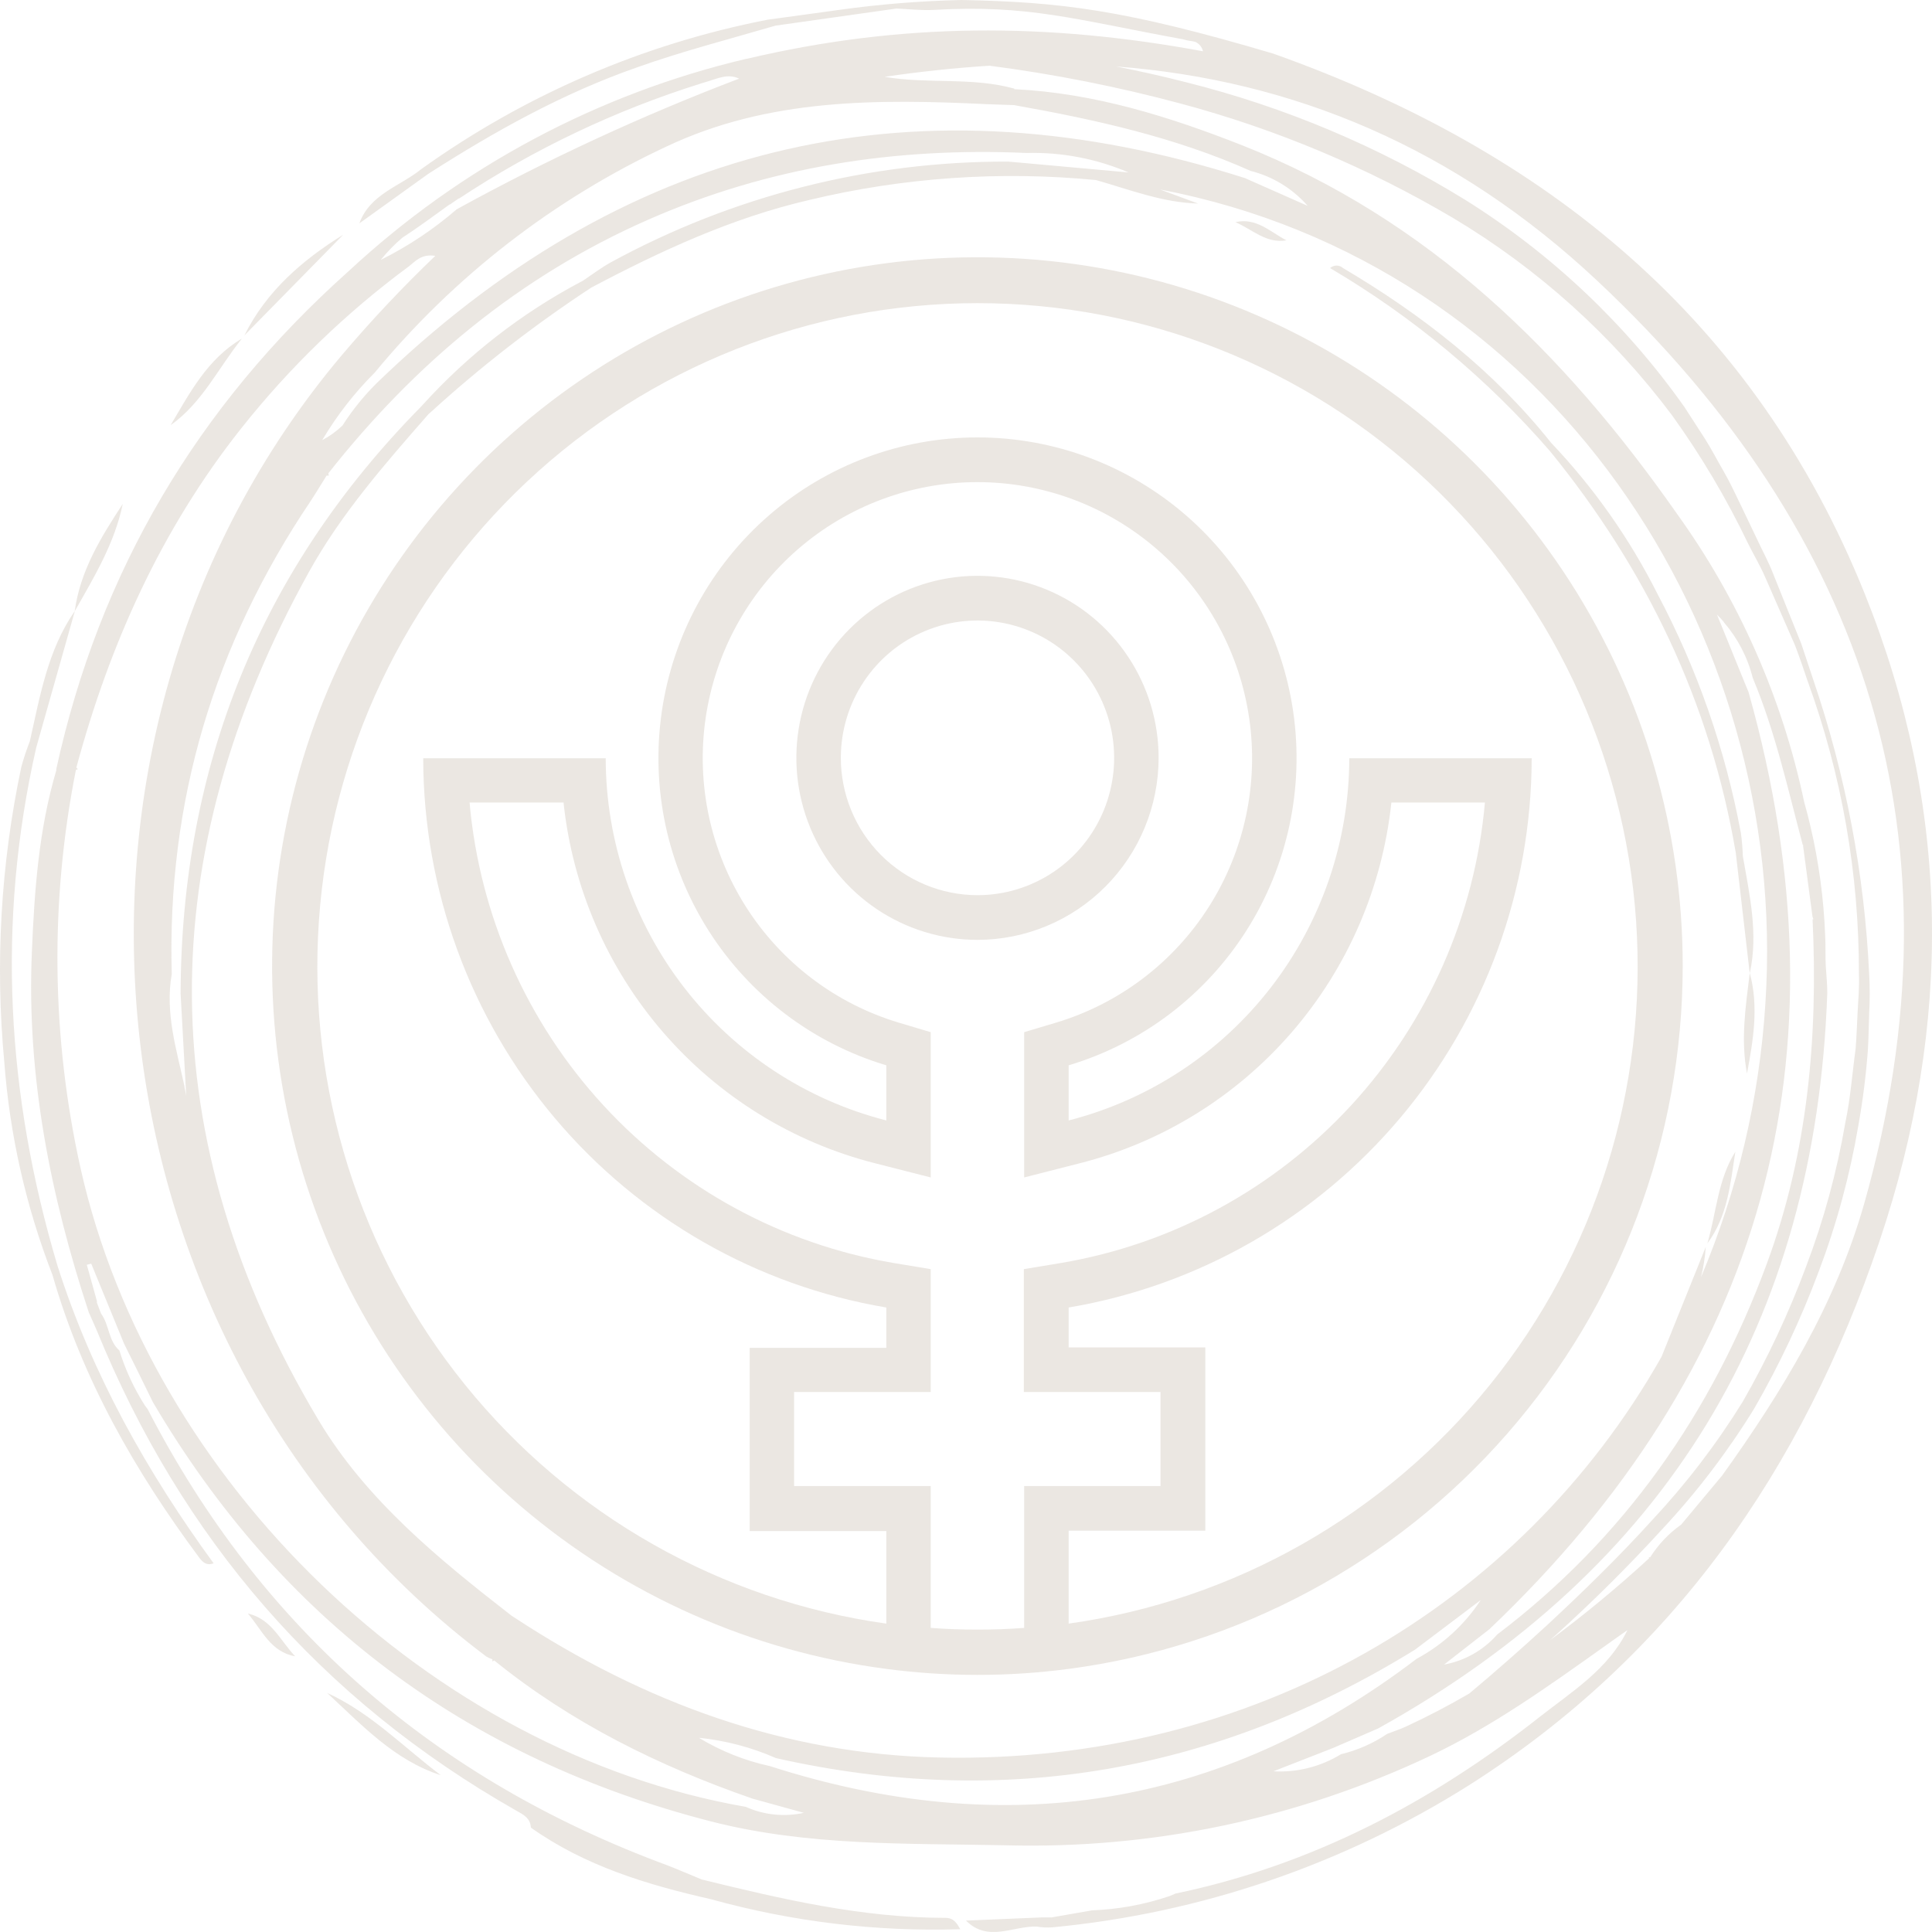
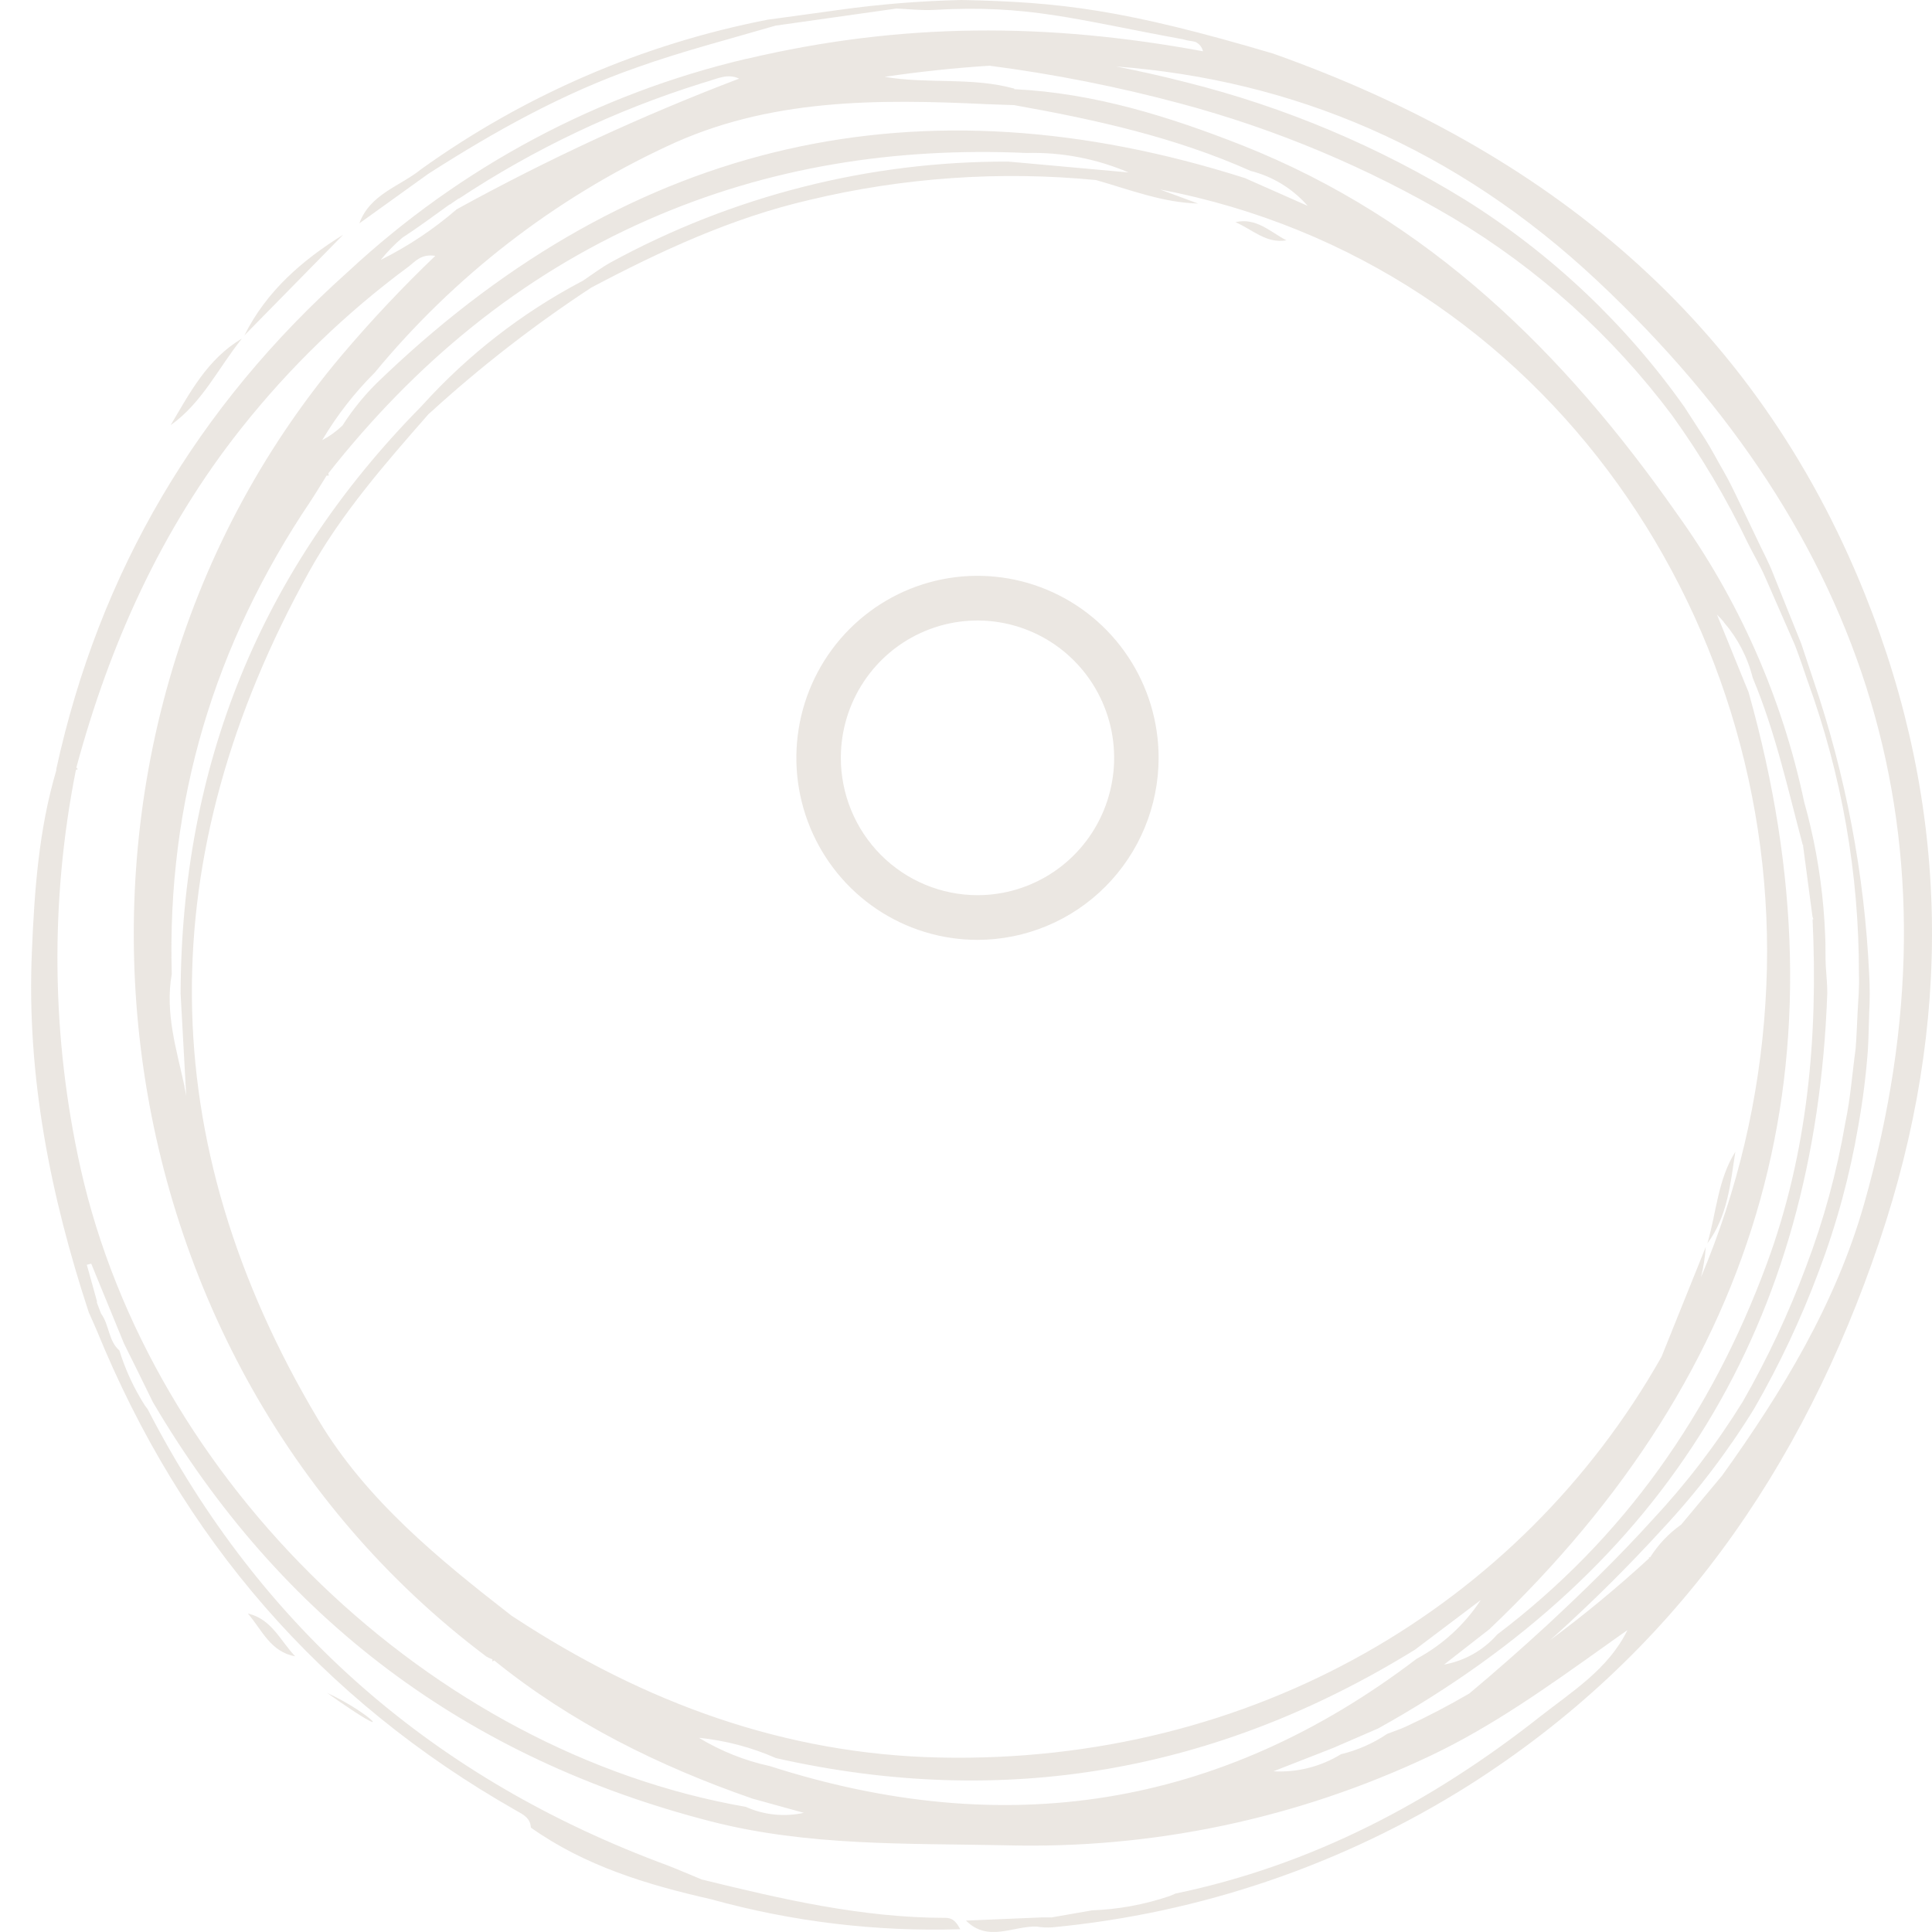
<svg xmlns="http://www.w3.org/2000/svg" width="392" height="392" viewBox="0 0 392 392" fill="none">
  <g opacity="0.8">
    <path d="M235.083 153.765C235.083 146.461 232.927 139.32 228.889 133.247C224.851 127.173 219.111 122.439 212.396 119.644C205.68 116.849 198.291 116.117 191.162 117.542C184.033 118.967 177.484 122.485 172.344 127.65C167.205 132.815 163.704 139.396 162.286 146.56C160.868 153.724 161.596 161.15 164.378 167.899C167.159 174.648 171.87 180.416 177.913 184.474C183.957 188.532 191.063 190.698 198.331 190.698C208.076 190.689 217.418 186.795 224.308 179.871C231.199 172.946 235.074 163.558 235.083 153.765ZM170.604 153.765C170.604 148.254 172.23 142.867 175.277 138.285C178.324 133.703 182.654 130.131 187.721 128.022C192.787 125.913 198.362 125.361 203.741 126.436C209.119 127.512 214.06 130.165 217.938 134.062C221.815 137.959 224.456 142.924 225.526 148.329C226.596 153.734 226.047 159.337 223.948 164.429C221.85 169.52 218.296 173.872 213.736 176.934C209.176 179.996 203.815 181.63 198.331 181.63C190.979 181.625 183.929 178.688 178.73 173.463C173.531 168.239 170.609 161.154 170.604 153.765Z" fill="#E6E1DB" />
-     <path d="M341.421 196.021C341.423 168.37 333.492 141.304 318.579 118.067C303.666 94.829 282.403 76.404 257.336 65C232.27 53.596 204.464 49.695 177.248 53.766C150.032 57.836 124.562 69.705 103.886 87.951C83.212 106.197 68.209 130.046 60.676 156.64C53.143 183.235 53.4 211.449 61.414 237.901C69.429 264.354 84.862 287.923 105.865 305.787C126.868 323.65 152.551 335.05 179.836 338.62C192.114 340.239 204.55 340.239 216.829 338.62C251.274 334.082 282.904 317.115 305.825 290.881C328.747 264.646 341.398 230.933 341.421 196.021ZM198.332 330.644C195.14 330.644 191.965 330.54 188.842 330.297V301.514H161.115V282.441H188.842V257.507L181.302 256.258C158.705 252.43 138.006 241.186 122.441 224.283C106.876 207.38 97.323 185.771 95.273 162.834H114.339C116.168 180.075 123.214 196.338 134.528 209.428C145.842 222.519 160.879 231.807 177.61 236.041L188.842 238.902V209.425L182.389 207.5C169.561 203.656 158.538 195.3 151.336 183.96C144.135 172.62 141.235 159.054 143.168 145.742C145.101 132.431 151.737 120.263 161.863 111.464C171.989 102.665 184.928 97.823 198.315 97.823C211.701 97.823 224.641 102.665 234.767 111.464C244.893 120.263 251.529 132.431 253.462 145.742C255.395 159.054 252.495 172.62 245.293 183.96C238.092 195.3 227.069 203.656 214.24 207.5L207.805 209.425V238.902L219.02 236.041C235.753 231.808 250.793 222.52 262.109 209.43C273.426 196.339 280.476 180.076 282.308 162.834H301.288C299.248 185.772 289.699 207.383 274.136 224.287C258.574 241.191 237.874 252.435 215.276 256.258L207.736 257.507V282.441H235.463V301.514H207.805V330.297C204.682 330.54 201.524 330.644 198.332 330.644ZM216.829 329.344V310.565H244.556V273.39H216.829V265.292C243.063 260.86 266.89 247.239 284.086 226.841C301.282 206.443 310.738 180.586 310.777 153.852H273.767C273.744 170.716 268.136 187.092 257.826 200.397C247.516 213.703 233.092 223.181 216.829 227.336V216.152C231.731 211.687 244.535 201.981 252.902 188.809C261.268 175.636 264.636 159.878 262.392 144.415C260.147 128.951 252.438 114.817 240.675 104.596C228.913 94.374 213.882 88.75 198.332 88.75C182.782 88.75 167.751 94.374 155.989 104.596C144.226 114.817 136.518 128.951 134.273 144.415C132.028 159.878 135.396 175.636 143.763 188.809C152.129 201.981 164.934 211.687 179.836 216.152V227.336C163.571 223.184 149.145 213.706 138.835 200.4C128.525 187.094 122.917 170.716 122.897 153.852H85.87C85.906 180.589 95.363 206.45 112.564 226.849C129.764 247.248 153.596 260.867 179.836 265.292V273.476H152.108V310.652H179.836V329.43C146.241 324.723 115.675 307.383 94.307 280.91C72.939 254.437 62.362 220.803 64.709 186.798C67.057 152.793 82.155 120.949 106.956 97.695C131.757 74.441 164.413 61.509 198.332 61.509C232.252 61.509 264.908 74.441 289.708 97.695C314.509 120.949 329.607 152.793 331.955 186.798C334.303 220.803 323.725 254.437 302.357 280.91C280.989 307.383 250.423 324.723 216.829 329.43V329.344Z" fill="#E6E1DB" />
    <path d="M144.257 385.35C160.715 389.917 177.764 391.969 194.829 391.436C194.156 390.223 193.518 389.13 191.81 389.13C174.935 389.13 158.63 385.333 142.377 381.345C140.064 380.391 137.752 379.386 135.475 378.501C88.509 361.162 53.052 330.714 29.966 285.926L29.396 285.163C27.178 281.692 25.437 277.936 24.22 273.997C21.994 272.107 22.184 268.795 20.493 266.506L19.665 264.321V264.148C19.665 264.148 19.665 264.044 19.665 263.992C19.182 262.258 18.664 260.385 18.164 258.582L17.612 256.623L18.509 256.397C20.729 261.807 22.949 267.217 25.169 272.627C27.055 276.407 28.925 280.199 30.777 284.002L30.966 284.4C56.934 328.616 94.807 356.844 144.223 369.554C163.944 374.617 184.045 373.993 204.112 374.409C233.784 375.202 263.229 369.003 290.089 356.307C302.823 350.29 314.142 342.158 325.529 334.06C327.082 332.951 328.635 331.841 330.205 330.749C326.323 338.69 318.938 343.216 312.416 348.348C290.417 365.687 266.106 378.467 238.482 384.206C238.085 384.397 237.671 384.57 237.257 384.726C232.2 386.438 226.923 387.407 221.59 387.604L213.343 389.044H211.29L196.002 389.685C200.454 394.159 205.544 390.743 210.358 390.899C211.4 391.08 212.461 391.132 213.515 391.055C243.551 388.207 272.505 378.332 298.061 362.22C339.471 335.933 365.714 298.064 381.312 251.941C396.254 207.708 395.754 163.84 378.396 120.578C355.966 64.728 313.641 30.535 258.324 10.872C228.216 1.959 215.241 0.399 195.088 0C186.768 0.185 178.467 0.857 170.225 2.011L155.714 4.005C130.382 8.943 106.403 19.297 85.403 34.367C81.107 37.834 75.051 39.378 72.911 45.325L86.904 35.268C100.276 26.703 114.114 18.969 129.125 13.715C138.391 10.404 147.932 7.959 157.353 5.202L181.889 1.734C184.425 1.838 186.961 2.15 189.463 2.011C208.702 0.902 218.053 3.953 239.949 7.959L240.708 8.15C241.015 8.227 241.326 8.285 241.64 8.323H241.674C241.991 8.363 242.302 8.433 242.606 8.531C242.975 8.715 243.298 8.978 243.555 9.302C243.811 9.625 243.994 10.001 244.09 10.404C212.342 4.543 182.855 4.543 151.539 11.93H151.435C121.287 19.032 93.489 33.873 70.755 55.001L70.547 55.191C40.077 82.431 20.183 115.914 11.418 156.054C11.41 156.141 11.41 156.228 11.418 156.314C7.863 168.331 6.983 180.711 6.466 193.143C5.379 218.285 10.21 242.526 18.009 266.263C18.544 267.495 19.113 268.708 19.631 269.939C36.885 312.23 65.078 344.828 104.711 367.352C106.126 368.15 107.609 368.843 107.713 370.82C118.669 378.588 131.248 382.403 144.257 385.35ZM156.197 358.336C151.118 357.235 146.255 355.295 141.807 352.596C147.206 353.142 152.487 354.534 157.457 356.723C203.663 367.127 246.85 359.584 287.122 334.702L300.442 324.645C297.165 329.641 292.699 333.735 287.449 336.557C247.506 366.988 203.715 373.594 156.197 358.336ZM62.731 115.966C69.271 104.175 78.139 94.084 86.974 83.992L87.474 83.558C97.632 74.307 108.501 65.877 119.981 58.347C134.112 50.874 148.502 44.215 164.203 40.574C183.243 36.014 202.901 34.649 222.384 36.534C229.286 38.511 235.894 41.094 243.089 41.302C240.501 40.366 237.913 39.36 235.359 38.441C314.211 53.492 363.178 127.566 358.192 203.651C356.987 222.755 352.571 241.516 345.13 259.137C345.631 257.123 345.954 255.069 346.096 252.999L337.124 275.28C308.534 325.859 254.132 357.937 190.671 356.602C159.199 355.943 130.678 345.435 104.486 328.269L103.814 327.836C89.01 316.34 74.326 304.358 64.629 288.146C30.69 231.307 30.69 173.706 62.731 115.966ZM37.782 222.325C37.678 221.753 37.558 221.198 37.437 220.592C37.445 220.54 37.445 220.487 37.437 220.435C35.815 212.928 33.451 205.506 34.849 197.634C33.865 162.591 43.476 130.704 63.008 101.695C64.146 99.962 65.181 98.228 66.269 96.494C66.418 96.511 66.568 96.511 66.717 96.494L66.614 96.043C84.161 73.796 105.366 56.075 131.472 44.597C155.973 33.812 181.682 29.858 208.287 31.038C215.391 30.85 222.452 32.198 228.992 34.991L207.528 33.049L204.578 32.789C176.401 32.693 148.655 39.73 123.897 53.249C121.93 54.342 120.119 55.729 118.238 56.977L117.841 57.185C105.826 63.55 95.002 71.963 85.852 82.05L85.283 82.657C52.879 115.602 36.798 155.326 36.643 201.588L37.782 222.325ZM349.375 125.346L349.789 126.283C352.591 129.533 354.595 133.4 355.638 137.571C360.21 148.477 362.729 160.008 365.766 171.4H365.852C365.852 171.504 365.852 171.608 365.852 171.694C366.491 176.463 367.112 181.214 367.75 185.982C367.824 186.157 367.887 186.337 367.94 186.52H367.768C368.889 210.379 366.819 233.821 358.468 256.449C347.304 286.707 329.55 312.109 303.789 331.633C300.981 334.83 297.181 336.98 293.005 337.736C296.065 335.344 299.125 332.956 302.185 330.575C357.691 277.794 375.653 214.54 354.775 140.414C354.516 139.807 354.275 139.183 354.016 138.576L348.374 124.705C348.874 125.208 349.357 125.71 349.806 126.248C349.616 125.936 349.513 125.641 349.375 125.346ZM324.132 57.012C378.845 108.354 399.153 170.567 378.224 244.277C372.461 264.53 361.591 282.424 349.409 299.399L349.012 299.867C346.424 302.971 343.836 306.075 341.231 309.196L341.093 309.352C338.59 311.128 336.457 313.378 334.812 315.975H334.519L334.605 316.166C328.192 322.07 321.471 327.627 314.47 332.812L315.66 331.754C323.217 324.923 330.441 317.738 337.331 310.201C344.323 302.705 350.554 294.526 355.931 285.788C361.04 276.918 365.409 267.639 368.993 258.045C372.631 248.454 375.33 238.529 377.05 228.412C377.954 223.362 378.599 218.269 378.983 213.153C379.138 210.604 379.173 207.951 379.259 205.472C379.397 202.919 379.397 200.36 379.259 197.808C378.316 177.38 374.488 157.192 367.888 137.848L365.473 130.6L362.609 123.491L359.762 116.399C358.847 114.006 357.605 111.787 356.535 109.463L353.222 102.528C352.101 100.239 351.048 97.915 349.771 95.713C348.495 93.511 347.304 91.205 345.941 89.038L341.748 82.553C329.837 65.715 314.71 51.427 297.25 40.522C279.739 29.736 260.688 21.708 240.76 16.715C236.032 15.501 231.253 14.426 226.473 13.49C262.465 16.23 295.386 30.032 324.132 57.012ZM200.782 13.334C213.883 15.035 226.858 17.607 239.621 21.033C258.985 26.222 277.558 34.026 294.834 44.233C312.088 54.542 327.174 68.136 339.246 84.252C345.146 92.445 350.308 101.149 354.672 110.261C355.793 112.515 357.105 114.7 358.123 117.041L361.159 123.977L364.196 130.912C365.11 133.288 365.921 135.698 366.732 138.091C373.689 157.18 377.223 177.357 377.171 197.686C377.275 200.218 377.05 202.732 376.912 205.264C376.774 207.795 376.705 210.309 376.498 212.823C375.808 217.817 375.463 222.863 374.41 227.805C372.706 237.762 370.042 247.53 366.456 256.97C362.933 266.44 358.639 275.603 353.619 284.366C348.324 292.935 342.198 300.956 335.33 308.311C328.549 315.802 321.302 322.859 313.9 329.743C308.724 334.494 303.548 339.071 298.113 343.614C293.972 346.03 289.698 348.261 285.293 350.307C284.05 350.88 282.739 351.296 281.462 351.799C278.609 353.725 275.436 355.123 272.093 355.925C267.977 358.454 263.193 359.664 258.376 359.393L270.454 354.677L279.651 350.689C338.062 318.206 368.429 268.454 370.753 201.432C370.753 199.576 370.546 197.738 370.442 195.883C370.338 194.028 370.442 191.808 370.321 189.779C370.035 182.325 369.036 174.916 367.336 167.654C366.957 166.025 366.543 164.395 366.077 162.782C361.63 141.635 352.813 121.662 340.195 104.158C317.334 71.508 289.779 44.423 252.027 29.477C237.188 23.634 222.039 18.9 205.941 18.102H205.803C205.81 18.062 205.81 18.021 205.803 17.981C197.176 15.588 188.186 17.097 179.49 15.588C186.691 14.525 193.788 13.773 200.782 13.334ZM200.333 21.137C202.162 21.223 204.008 21.258 205.837 21.327C205.845 21.379 205.845 21.432 205.837 21.483C205.843 21.437 205.843 21.391 205.837 21.345C222.298 24.275 238.448 27.847 253.752 34.679C258.238 35.807 262.276 38.28 265.33 41.771L252.596 36.135C186.651 15.143 128.596 28.373 78.433 75.825L77.656 76.571L77.535 76.675C74.456 79.547 71.749 82.798 69.478 86.35C68.249 87.521 66.867 88.518 65.371 89.315C68.335 84.309 71.918 79.7 76.034 75.6C92.133 56.091 112.349 40.425 135.216 29.737C155.921 19.923 178.11 20.079 200.264 21.137H200.333ZM81.607 48.255C84.903 46.105 88.061 43.765 91.235 41.476H91.322L93.047 40.279H93.15C108.343 30.235 124.86 22.379 142.221 16.941L143.36 16.594C145.569 15.952 147.639 14.86 149.968 15.952C130.281 23.448 111.135 32.307 92.667 42.464C87.979 46.52 82.802 49.968 77.259 52.729C78.566 51.104 80.022 49.606 81.607 48.255ZM15.403 156.21L15.8 156.054L15.489 155.742C22.27 130.635 32.744 107.348 48.963 86.888C58.763 74.536 70.139 63.535 82.798 54.168C84.178 53.145 85.403 51.446 88.319 51.914C81.648 58.299 75.312 65.03 69.34 72.08C2.877 150.957 16.611 274.413 98.672 336.106C99.061 336.344 99.478 336.53 99.914 336.661C99.898 336.811 99.898 336.962 99.914 337.112L100.276 336.904C115.943 349.579 133.715 358.353 152.626 364.924L163.099 367.82C159.142 368.689 155.013 368.264 151.314 366.606C87.319 355.457 30.587 300.578 16.352 237.064C10.424 210.475 10.101 182.933 15.403 156.21Z" fill="#E6E1DB" />
-     <path d="M11.676 256.848C1.323 222.169 -0.713 187.161 7.345 151.702C9.968 142.454 12.585 133.207 15.196 123.959C19.13 117.023 23.271 110.192 24.91 102.233C20.51 108.961 16.283 115.758 15.161 123.994C9.657 131.935 8.104 141.333 6.051 150.402C5.386 152.104 4.81 153.84 4.326 155.604C0.154 175.292 -1.009 195.505 0.875 215.546C1.986 230.327 5.278 244.86 10.641 258.669C16.714 279.84 27.412 298.549 40.439 316.062C41.181 317.068 42.026 317.709 43.337 317.189C29.827 298.653 18.681 278.852 11.676 256.848Z" fill="#E6E1DB" />
    <path d="M49.582 68.057L69.648 47.614C61.315 52.798 54.068 59.058 49.582 68.057Z" fill="#E6E1DB" />
-     <path d="M66.371 343.493C73.411 349.978 79.95 357.121 89.44 360.191C81.865 354.486 75.188 347.498 66.371 343.493Z" fill="#E6E1DB" />
+     <path d="M66.371 343.493C81.865 354.486 75.188 347.498 66.371 343.493Z" fill="#E6E1DB" />
    <path d="M34.623 86.263C41.041 81.721 44.32 74.612 49.082 68.699C42.059 72.826 38.488 79.761 34.623 86.263Z" fill="#E6E1DB" />
    <path d="M50.291 327.385C53.138 330.662 54.863 335.187 59.884 336.054C56.882 332.916 55.105 328.477 50.291 327.385Z" fill="#E6E1DB" />
-     <path d="M353.619 173.688C353.565 172.122 353.433 170.56 353.222 169.007C350.079 152.115 344.395 135.802 336.365 120.63C330.705 109.353 323.413 98.981 314.728 89.853C303.03 75.166 288.484 63.843 272.507 54.394C272.145 54.065 271.675 53.882 271.187 53.882C270.699 53.882 270.229 54.065 269.867 54.394C286.649 64.27 301.724 76.82 314.504 91.552C333.984 115.48 346.993 142.443 352.187 173.047C353.13 181.196 354.073 189.34 355.016 197.478C354.188 204.24 353.153 210.985 354.464 217.817C355.724 211.055 356.88 204.292 355.034 197.443C356.794 189.433 354.982 181.578 353.619 173.688Z" fill="#E6E1DB" />
    <path d="M352.1 233.683C348.529 239.37 348.253 246.063 346.424 252.288C350.53 246.774 351.1 240.168 352.1 233.683Z" fill="#E6E1DB" />
    <path d="M250.662 45.082C254.113 46.538 256.908 49.486 261.015 48.758C257.736 47.076 254.907 44.076 250.662 45.082Z" fill="#E6E1DB" />
  </g>
</svg>